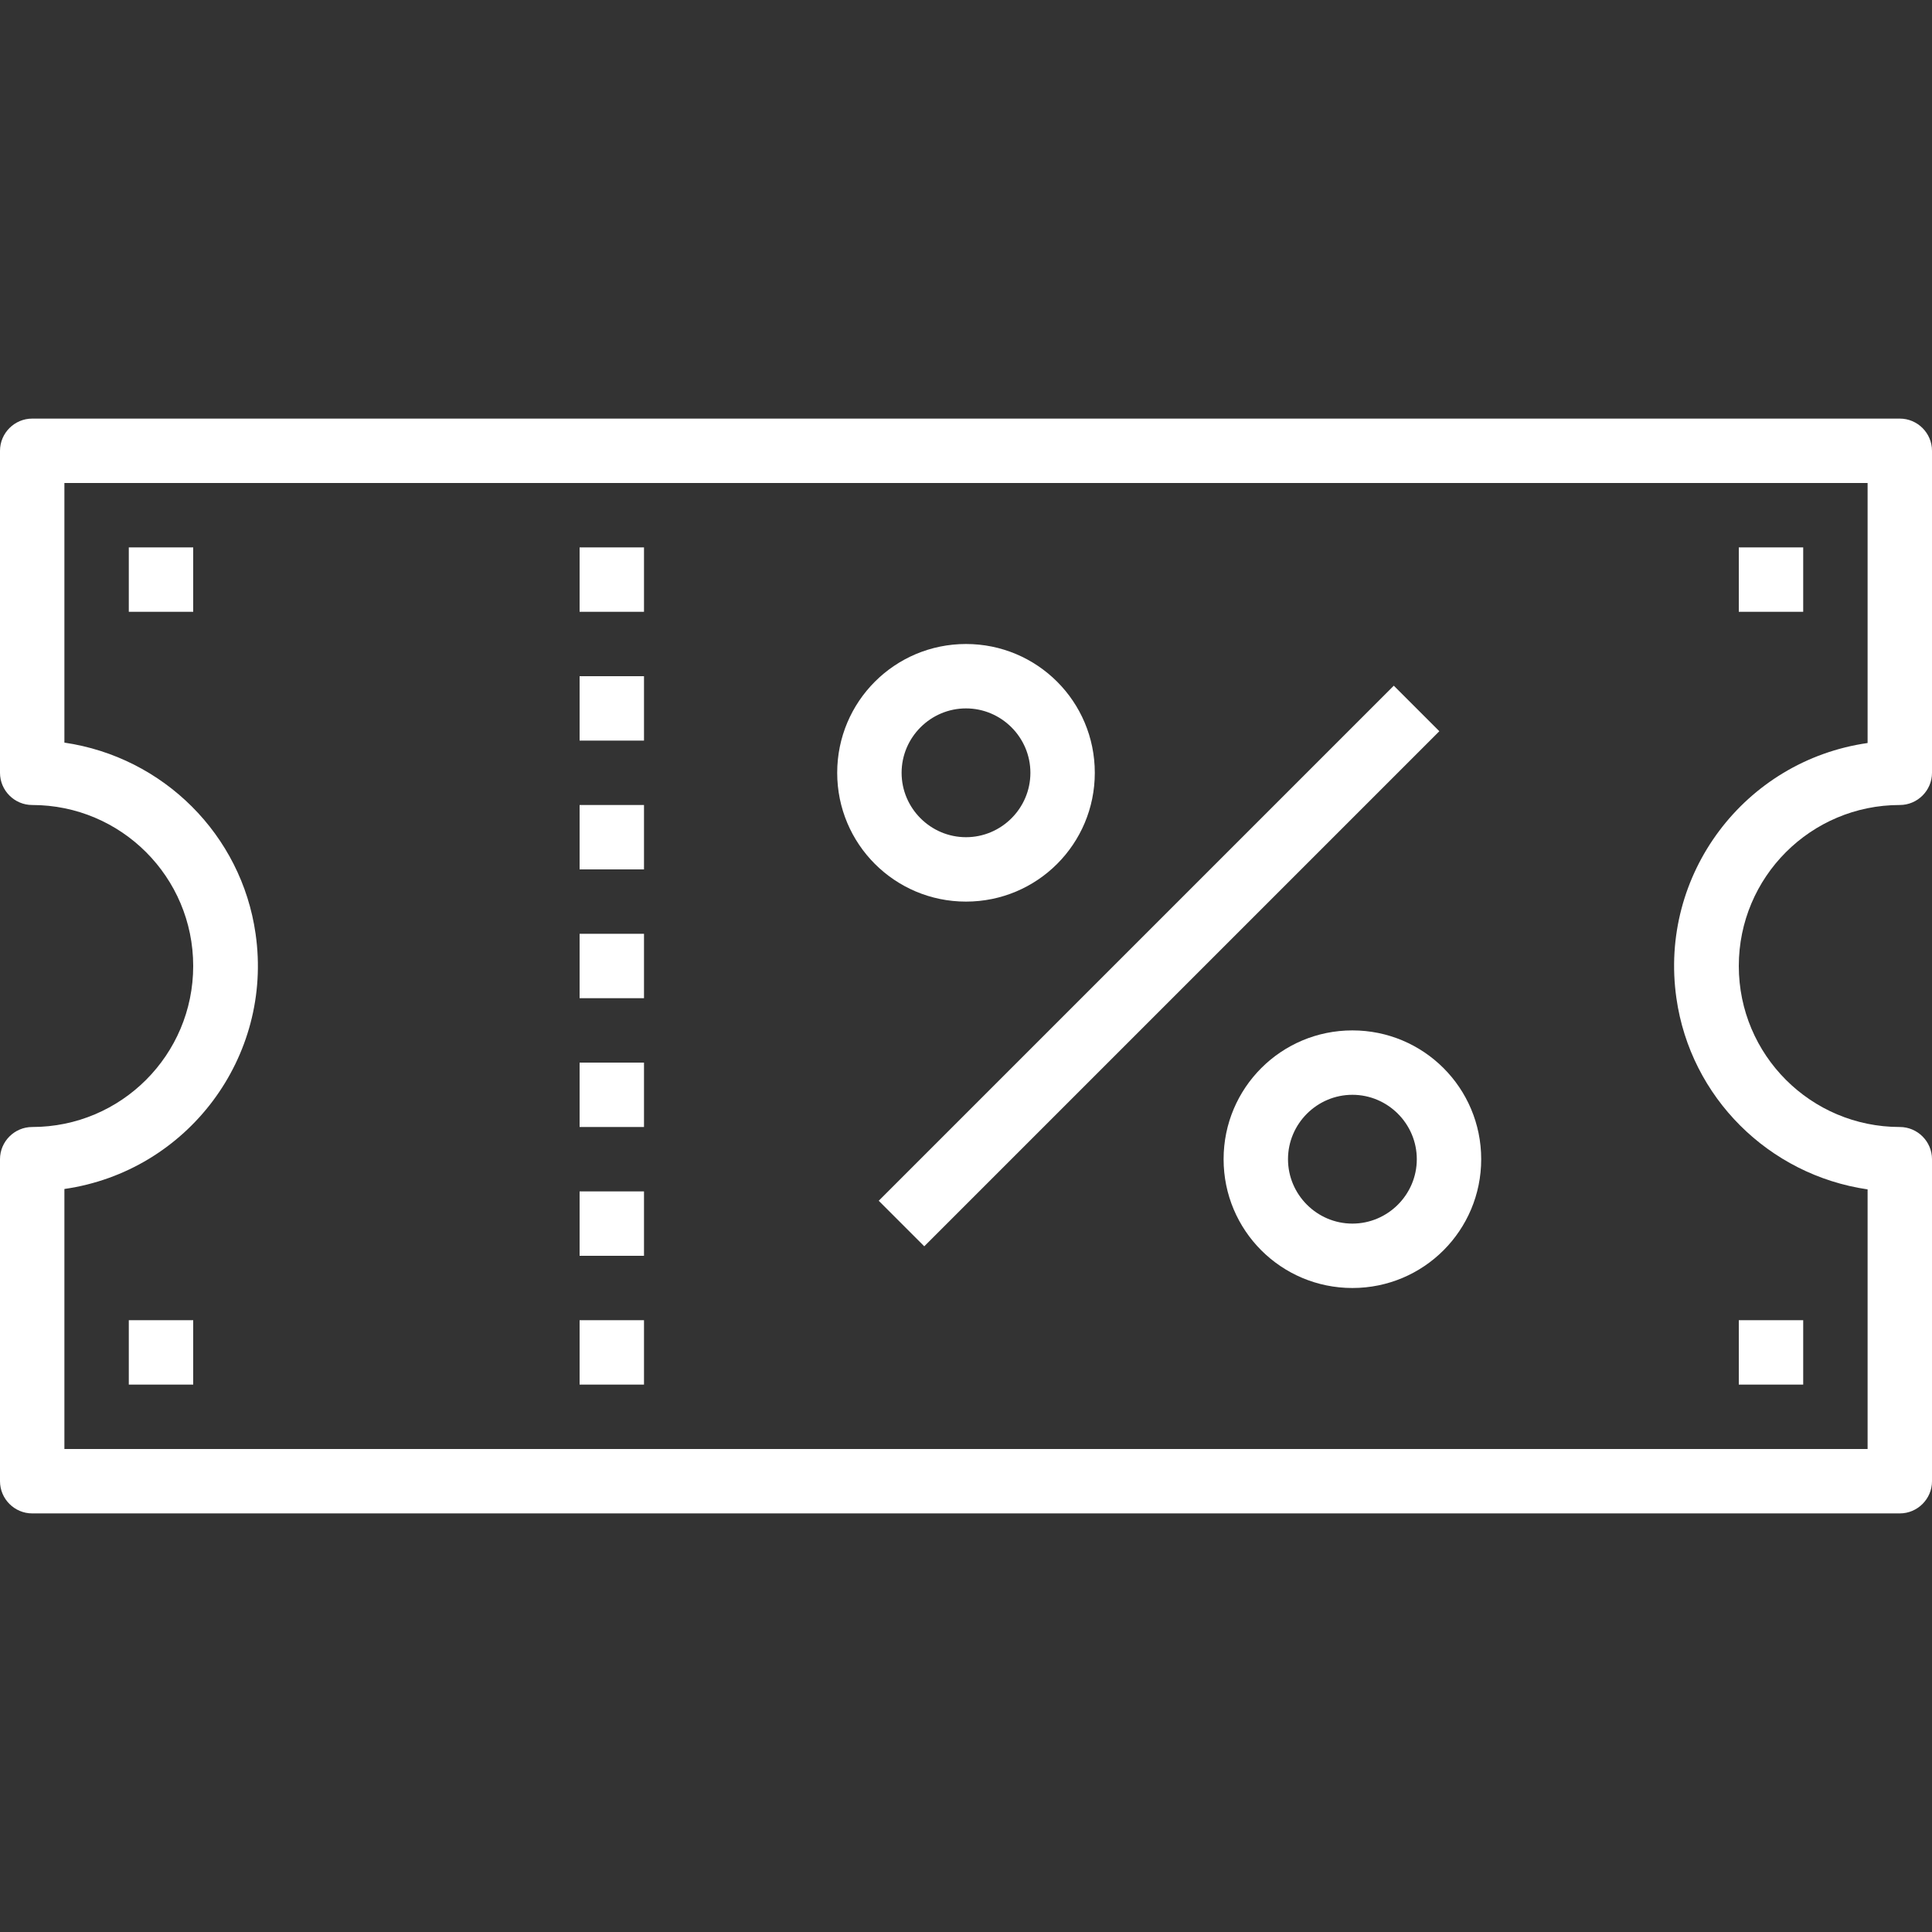
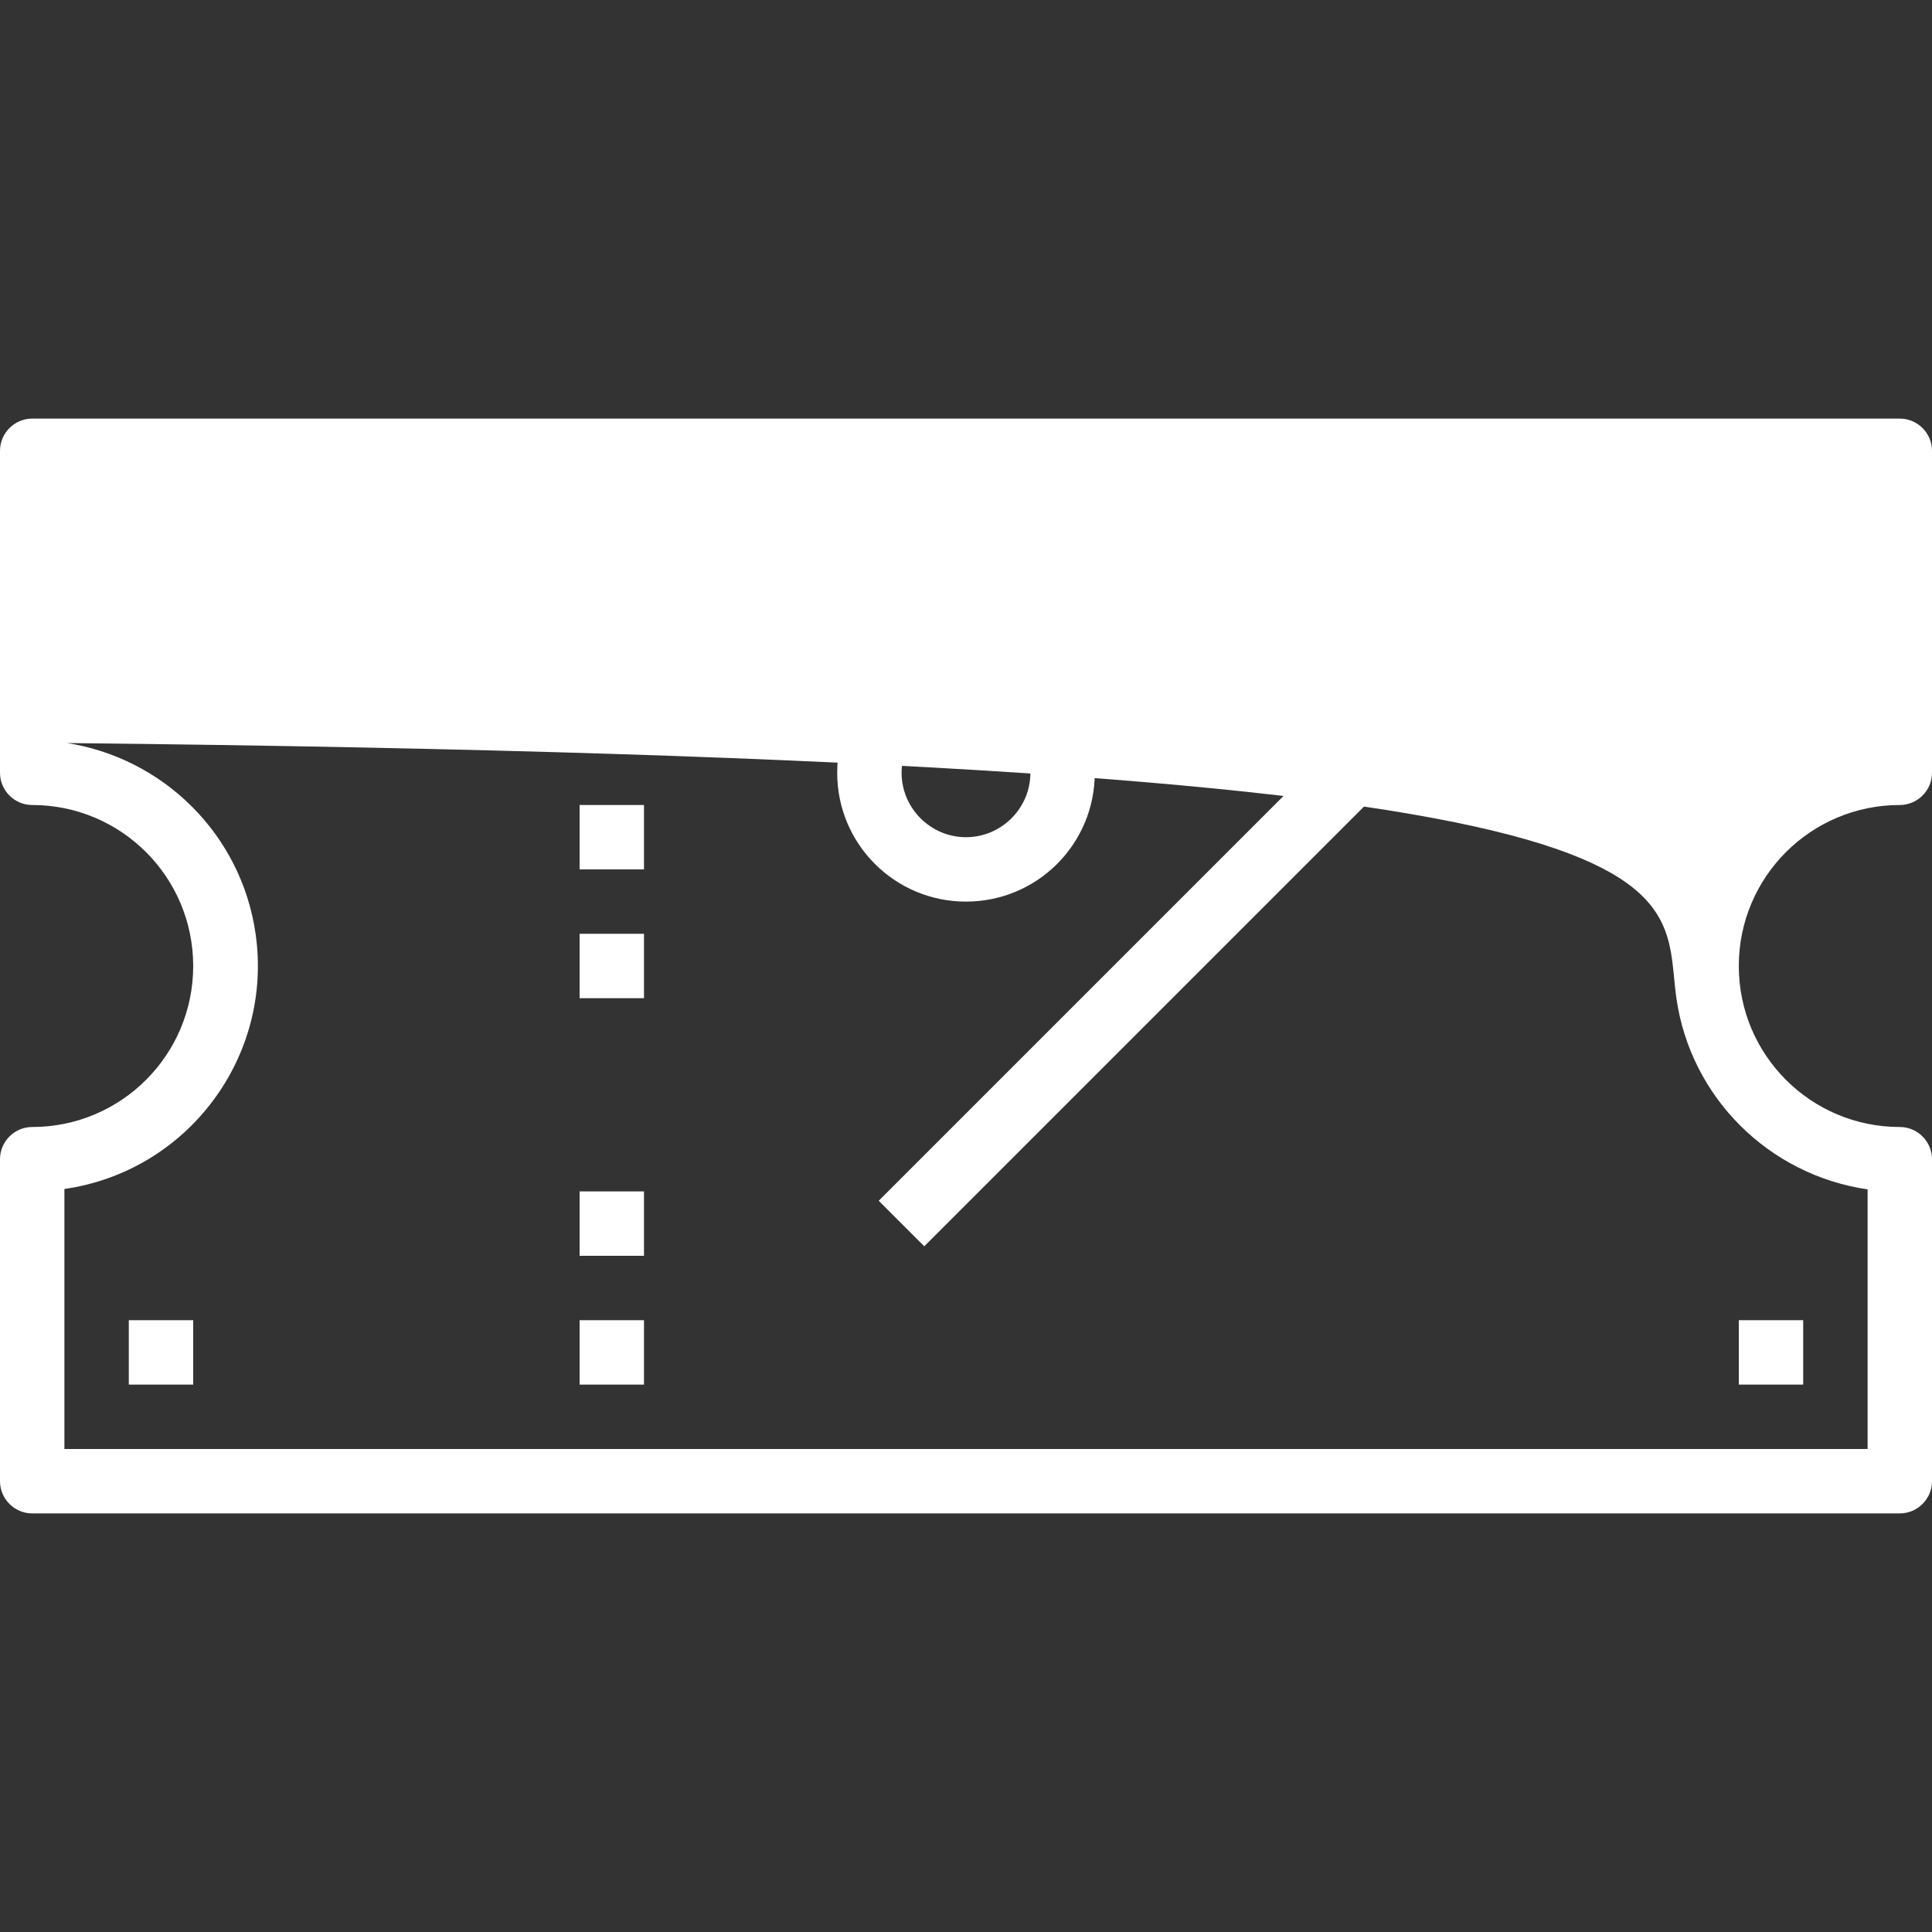
<svg xmlns="http://www.w3.org/2000/svg" version="1.1" id="Capa_1" x="0px" y="0px" viewBox="0 0 480 480" style="enable-background:new 0 0 480 480;" xml:space="preserve">
  <rect x="0" y="0" width="480" height="480" fill="#333333" stroke="none" />
  <style type="text/css">
	.st0{fill:#FFFFFF;}
</style>
  <g>
    <g>
-       <rect x="144" y="264" class="st0" width="16" height="16" />
-     </g>
+       </g>
  </g>
  <g>
    <g>
      <rect x="144" y="296" class="st0" width="16" height="16" />
    </g>
  </g>
  <g>
    <g>
      <rect x="144" y="328" class="st0" width="16" height="16" />
    </g>
  </g>
  <g>
    <g>
      <rect x="144" y="232" class="st0" width="16" height="16" />
    </g>
  </g>
  <g>
    <g>
      <rect x="144" y="200" class="st0" width="16" height="16" />
    </g>
  </g>
  <g>
    <g>
-       <rect x="144" y="168" class="st0" width="16" height="16" />
-     </g>
+       </g>
  </g>
  <g>
    <g>
-       <rect x="144" y="136" class="st0" width="16" height="16" />
-     </g>
+       </g>
  </g>
  <g>
    <g>
-       <rect x="32" y="136" class="st0" width="16" height="16" />
-     </g>
+       </g>
  </g>
  <g>
    <g>
      <rect x="432" y="136" class="st0" width="16" height="16" />
    </g>
  </g>
  <g>
    <g>
      <rect x="432" y="328" class="st0" width="16" height="16" />
    </g>
  </g>
  <g>
    <g>
      <rect x="32" y="328" class="st0" width="16" height="16" />
    </g>
  </g>
  <g>
    <g>
-       <path class="st0" d="M472,200c4.4,0,8-3.6,8-8v-80c0-4.4-3.6-8-8-8H8c-4.4,0-8,3.6-8,8v80c0,4.4,3.6,8,8,8c22.1,0,40,17.9,40,40    s-17.9,40-40,40c-4.4,0-8,3.6-8,8v80c0,4.4,3.6,8,8,8h464c4.4,0,8-3.6,8-8v-80c0-4.4-3.6-8-8-8c-22.1,0-40-17.9-40-40    S449.9,200,472,200z M416.5,248c3.5,24.6,22.9,43.9,47.5,47.5V360H16v-64.6c30.6-4.4,51.9-32.8,47.5-63.4    c-3.5-24.6-22.9-43.9-47.5-47.5V120h448v64.6C433.4,189,412.1,217.3,416.5,248z" />
+       <path class="st0" d="M472,200c4.4,0,8-3.6,8-8v-80c0-4.4-3.6-8-8-8H8c-4.4,0-8,3.6-8,8v80c0,4.4,3.6,8,8,8c22.1,0,40,17.9,40,40    s-17.9,40-40,40c-4.4,0-8,3.6-8,8v80c0,4.4,3.6,8,8,8h464c4.4,0,8-3.6,8-8v-80c0-4.4-3.6-8-8-8c-22.1,0-40-17.9-40-40    S449.9,200,472,200z M416.5,248c3.5,24.6,22.9,43.9,47.5,47.5V360H16v-64.6c30.6-4.4,51.9-32.8,47.5-63.4    c-3.5-24.6-22.9-43.9-47.5-47.5V120v64.6C433.4,189,412.1,217.3,416.5,248z" />
    </g>
  </g>
  <g>
    <g>
      <path class="st0" d="M240,160c-17.7,0-32,14.3-32,32s14.3,32,32,32s32-14.3,32-32S257.7,160,240,160z M240,208    c-8.8,0-16-7.2-16-16s7.2-16,16-16s16,7.2,16,16S248.8,208,240,208z" />
    </g>
  </g>
  <g>
    <g>
-       <path class="st0" d="M336,256c-17.7,0-32,14.3-32,32s14.3,32,32,32s32-14.3,32-32S353.7,256,336,256z M336,304    c-8.8,0-16-7.2-16-16s7.2-16,16-16s16,7.2,16,16S344.8,304,336,304z" />
-     </g>
+       </g>
  </g>
  <g>
    <g>
      <rect x="197.5" y="232" transform="matrix(0.707 -0.707 0.707 0.707 -85.34 273.935)" class="st0" width="181" height="16" />
    </g>
  </g>
</svg>